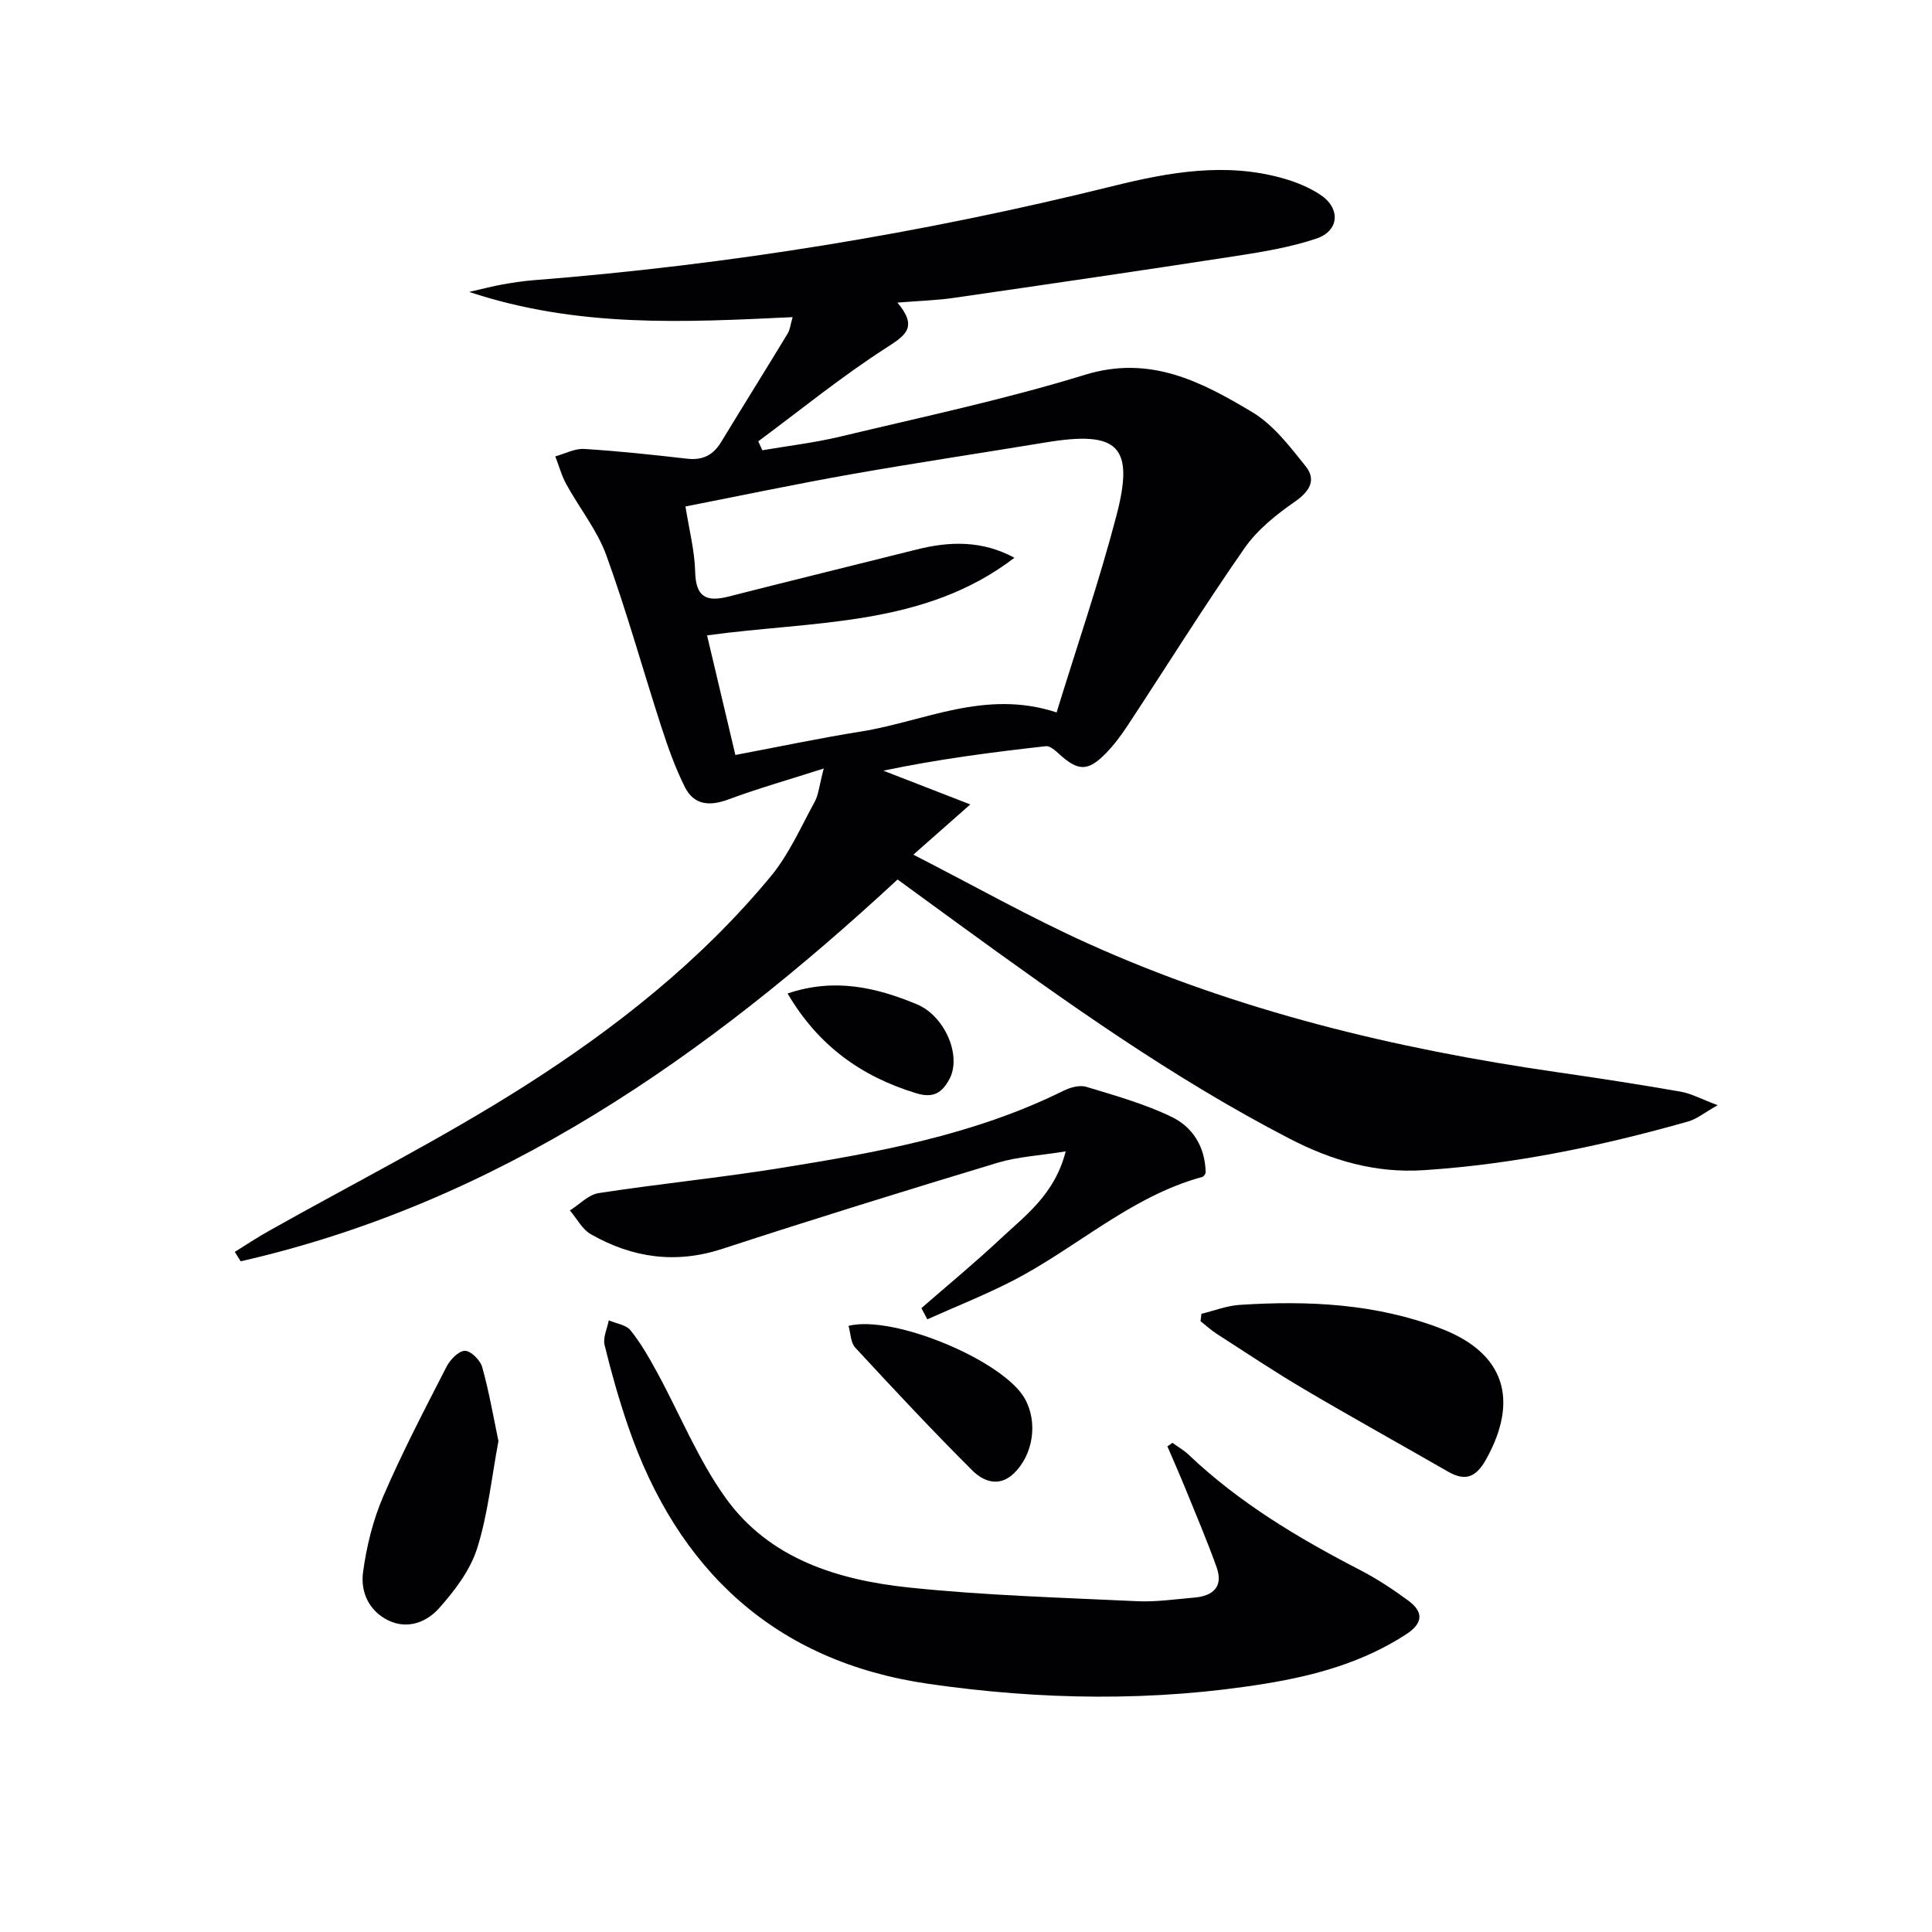
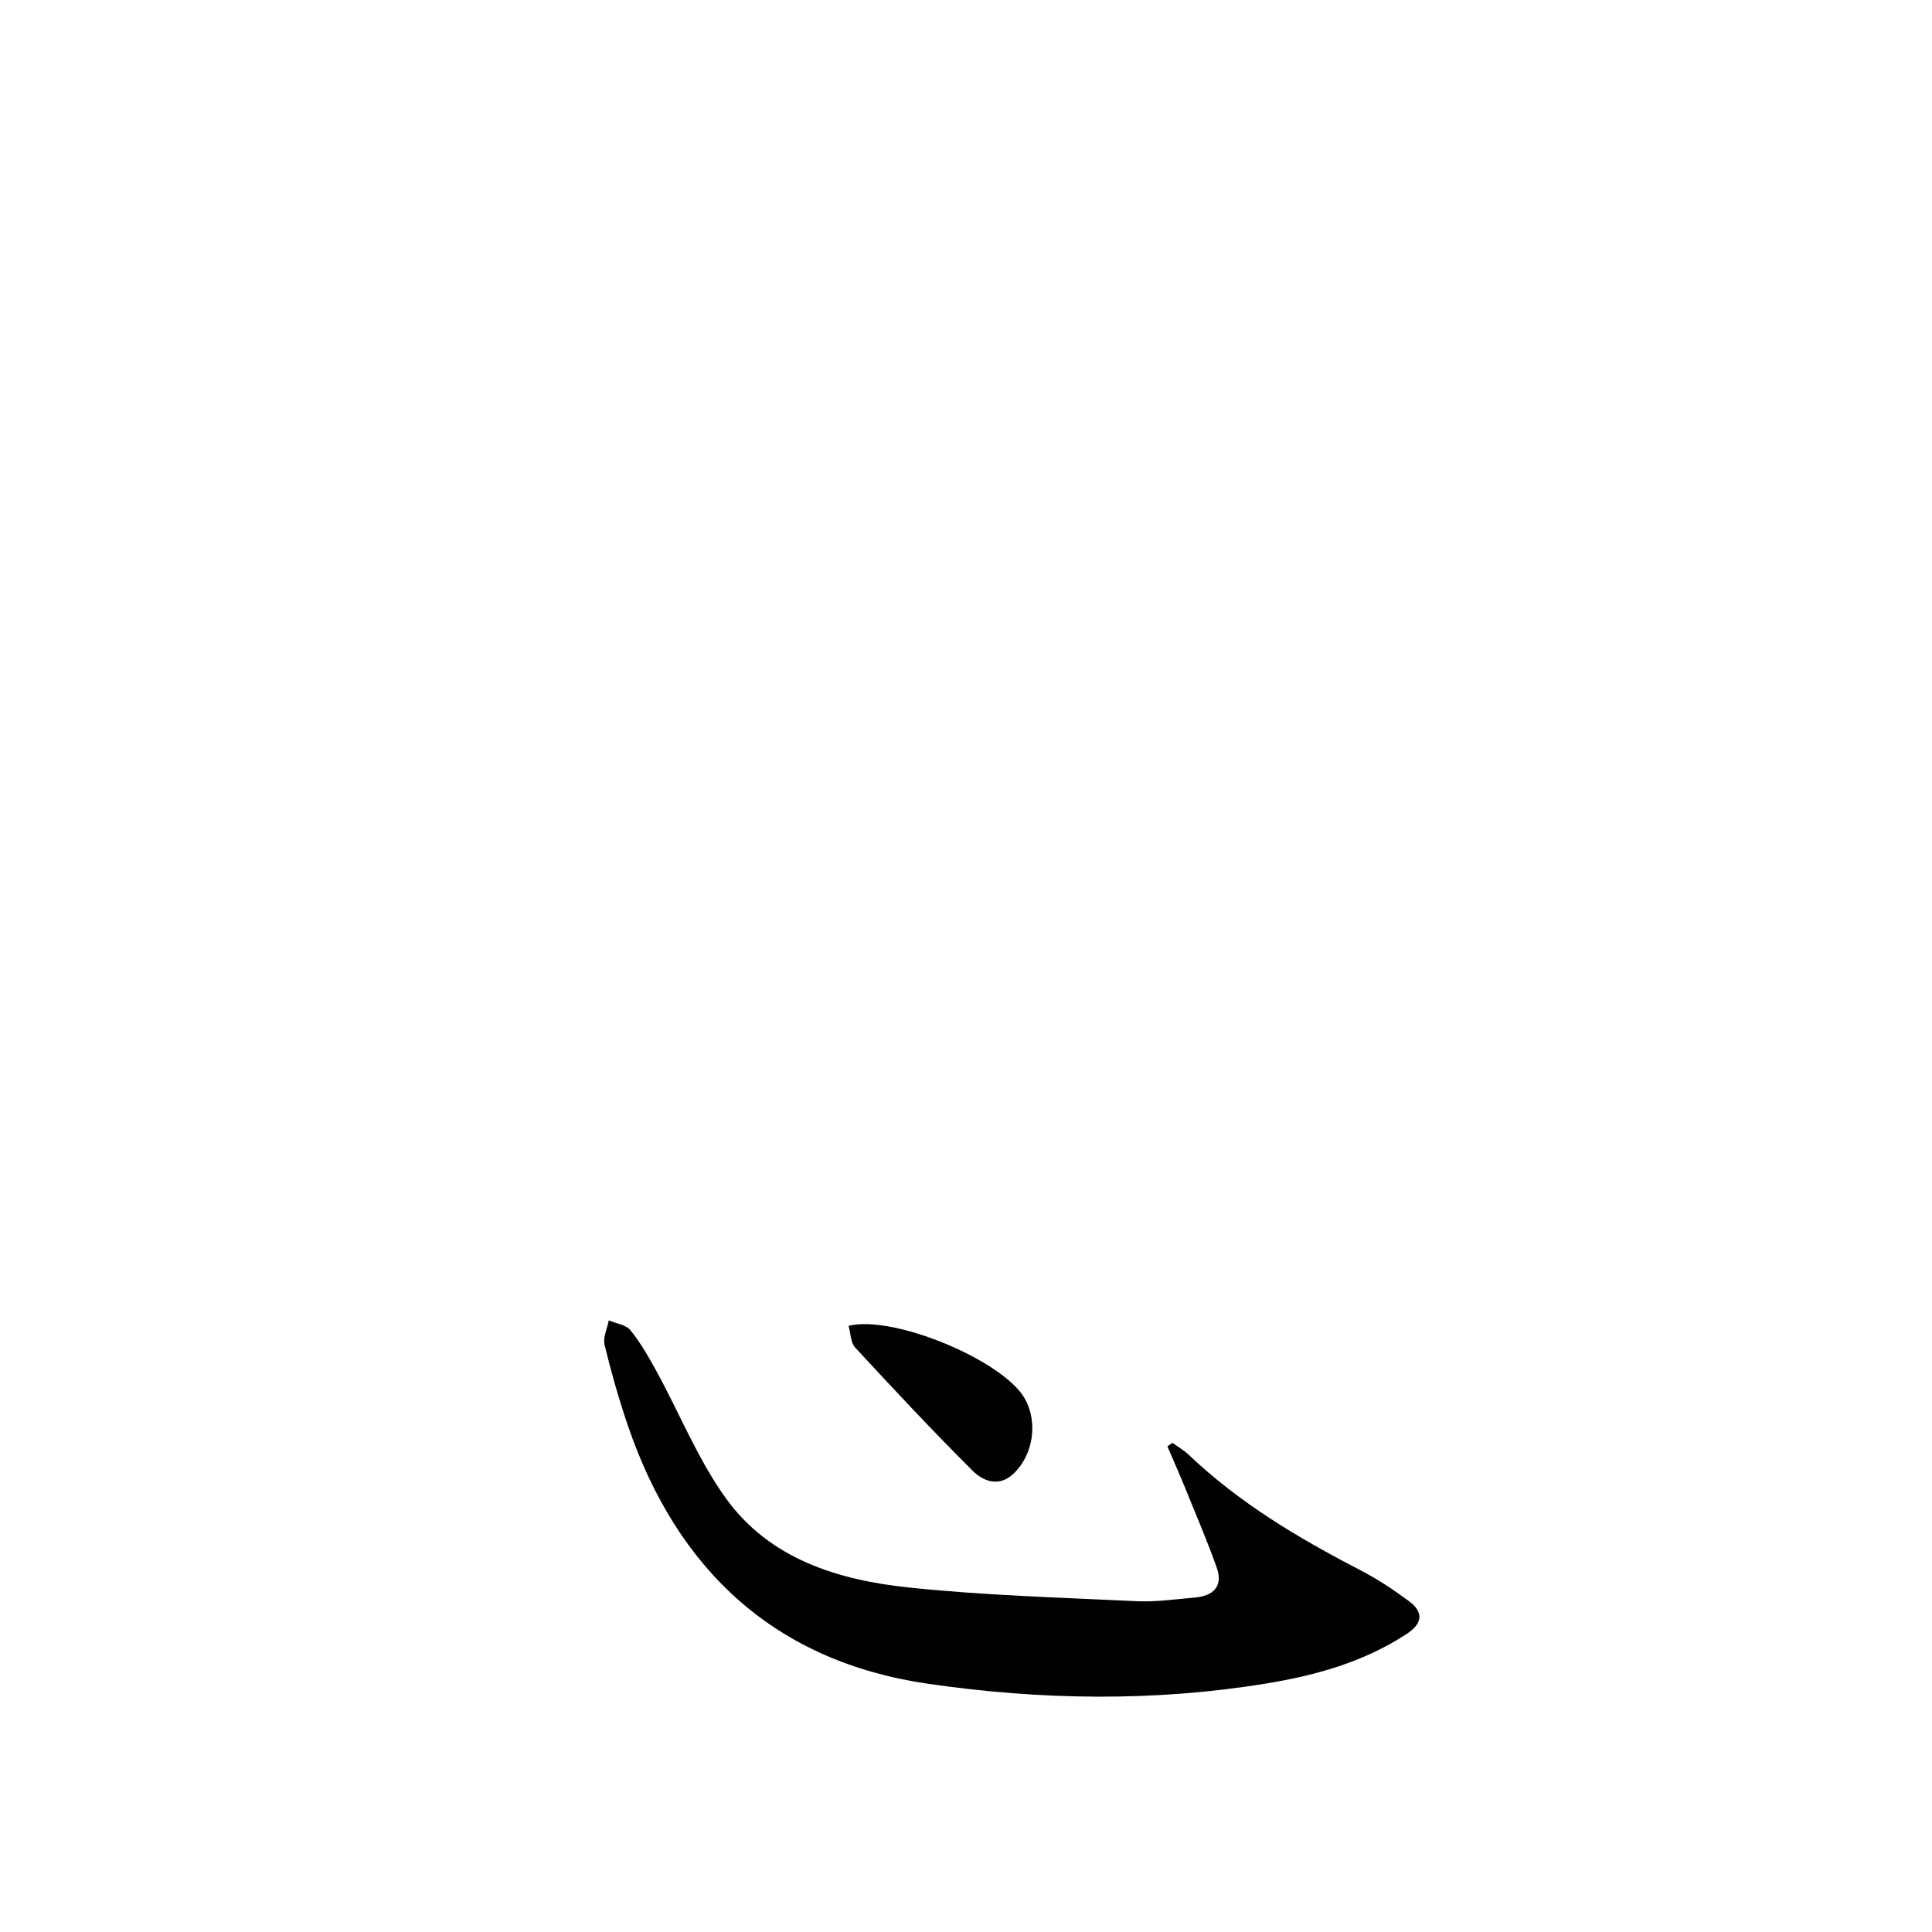
<svg xmlns="http://www.w3.org/2000/svg" enable-background="new 0 0 400 400" viewBox="0 0 400 400">
  <g fill="#010103">
-     <path d="m185.8 62.65c4.29 5.1 1.73 6.76-2.35 9.38-9.17 5.9-17.68 12.83-26.46 19.34.28.62.56 1.23.85 1.85 5.39-.92 10.84-1.56 16.14-2.83 16.93-4.06 34.02-7.67 50.64-12.79 13.52-4.16 24.13 1.44 34.66 7.74 4.36 2.61 7.75 7.08 11.02 11.16 2.24 2.79.96 5.16-2.16 7.33-3.88 2.69-7.81 5.83-10.47 9.65-8.35 11.98-16.08 24.39-24.11 36.59-1.37 2.07-2.86 4.12-4.59 5.88-3.74 3.82-5.75 3.74-9.69.16-.79-.72-1.89-1.72-2.75-1.62-11.14 1.25-22.26 2.68-33.64 5.07 5.79 2.25 11.58 4.49 18 6.99-4.22 3.72-7.43 6.55-11.79 10.4 12.59 6.44 24.11 12.96 36.13 18.38 30.94 13.96 63.64 21.82 97.13 26.65 8.54 1.23 17.07 2.55 25.57 4.03 2.17.38 4.21 1.5 7.7 2.81-2.85 1.61-4.35 2.87-6.08 3.36-17.92 5.08-36.07 8.87-54.74 10.09-10.04.66-19.03-1.98-27.74-6.48-24.33-12.58-46.53-28.44-68.61-44.49-4.15-3.02-8.3-6.05-12.63-9.21-39.57 36.67-82.65 66.89-136 79.05-.41-.65-.81-1.3-1.22-1.95 2.32-1.44 4.59-2.95 6.97-4.29 17.65-9.94 35.79-19.1 52.86-29.94 18.98-12.06 36.69-26.05 51.15-43.53 3.75-4.54 6.21-10.17 9.07-15.4.82-1.5.95-3.37 1.89-6.92-7.53 2.41-13.74 4.17-19.76 6.41-3.86 1.43-7.1 1.19-8.98-2.54-2-3.97-3.5-8.23-4.88-12.47-3.84-11.84-7.16-23.86-11.4-35.55-1.89-5.2-5.56-9.75-8.27-14.68-.99-1.8-1.54-3.85-2.29-5.79 2-.55 4.04-1.66 5.99-1.54 7.12.44 14.22 1.21 21.31 2.02 3.21.37 5.4-.75 7.04-3.46 4.56-7.51 9.22-14.96 13.78-22.47.48-.79.56-1.83 1.01-3.38-22.41 1.06-44.42 2.26-66.97-5.22 3-.68 4.92-1.2 6.86-1.54 2.13-.38 4.27-.71 6.43-.88 40.49-3.19 80.44-9.69 119.86-19.46 11.65-2.89 23.44-5.03 35.39-1.63 2.67.76 5.38 1.86 7.68 3.38 4.26 2.82 3.96 7.5-.84 9.1-5.3 1.77-10.91 2.71-16.46 3.57-19.53 3.01-39.08 5.87-58.64 8.7-3.4.5-6.9.59-11.61.97zm32.96 84.85c4.23-13.77 8.8-27.07 12.36-40.64 3.82-14.53.42-17.74-14.55-15.27-13.41 2.21-26.85 4.22-40.24 6.58-11.38 2.01-22.69 4.39-34.41 6.69.75 4.77 1.9 9.15 2.01 13.57.13 5.18 2.3 6.25 6.87 5.09 12.99-3.32 26.02-6.49 39.03-9.76 6.84-1.72 13.54-1.88 20.2 1.72-18.76 14.36-41.49 13.01-63.64 16.07 1.93 8.15 3.85 16.25 5.86 24.76 9.06-1.71 17.49-3.5 25.98-4.85 13.13-2.09 25.71-8.83 40.53-3.96z" />
    <path d="m242.74 298.72c1.11.81 2.34 1.5 3.33 2.44 10.47 9.97 22.72 17.28 35.47 23.87 3.52 1.82 6.88 4.03 10.07 6.39 3.16 2.34 3.03 4.67-.49 6.95-8.83 5.74-18.66 8.49-28.89 10.17-23.35 3.83-46.83 3.44-70.07.07-31.65-4.59-51.92-23.47-62.16-53.44-1.87-5.48-3.46-11.08-4.83-16.71-.37-1.54.55-3.39.87-5.09 1.54.66 3.59.91 4.51 2.07 2.13 2.65 3.84 5.66 5.48 8.66 4.74 8.7 8.5 18.09 14.23 26.07 9.06 12.6 23.22 16.95 37.86 18.5 15.68 1.65 31.49 2.09 47.25 2.84 3.96.19 7.96-.41 11.93-.75 3.85-.33 6.02-2.25 4.59-6.26-1.94-5.45-4.22-10.78-6.4-16.15-1.21-2.98-2.52-5.93-3.79-8.89.35-.24.69-.49 1.04-.74z" />
-     <path d="m190.77 270.83c5.46-4.76 11.05-9.36 16.33-14.31 5.21-4.88 11.27-9.23 13.54-18.14-5.44.88-9.93 1.1-14.11 2.36-19.05 5.76-38.06 11.64-56.97 17.82-9.69 3.17-18.65 1.86-27.22-3.02-1.8-1.03-2.92-3.26-4.35-4.93 1.98-1.24 3.84-3.27 5.96-3.59 12.45-1.92 25.01-3.16 37.44-5.16 20.13-3.23 40.21-6.83 58.75-16.01 1.4-.69 3.36-1.26 4.74-.84 6 1.82 12.11 3.53 17.72 6.24 4.27 2.07 6.95 6.13 7.02 11.6-.07.09-.31.71-.69.82-14.94 4.06-26.19 14.85-39.6 21.67-5.64 2.87-11.55 5.22-17.34 7.81-.4-.77-.81-1.55-1.22-2.32z" />
-     <path d="m248.74 272.01c2.64-.64 5.26-1.68 7.93-1.85 14.17-.92 28.24-.26 41.66 4.9 13.16 5.05 16.23 14.71 9.36 27.07-2.04 3.67-4.24 4.65-7.88 2.56-9.91-5.7-19.92-11.24-29.77-17.05-6.14-3.62-12.08-7.59-18.08-11.45-1.2-.77-2.27-1.76-3.4-2.65.06-.52.12-1.02.18-1.53z" />
-     <path d="m103.2 298.36c-1.45 7.7-2.19 15.22-4.43 22.26-1.44 4.52-4.65 8.74-7.88 12.36-2.52 2.83-6.46 4.45-10.47 2.52-4.05-1.96-5.8-5.93-5.26-9.96.72-5.34 2.05-10.78 4.18-15.72 3.93-9.13 8.56-17.98 13.1-26.84.75-1.46 2.48-3.28 3.8-3.31 1.21-.03 3.19 1.93 3.59 3.36 1.42 5.06 2.31 10.26 3.37 15.33z" />
    <path d="m175.68 274.5c9.4-2.33 32.09 7.24 36.49 15.06 2.78 4.93 1.75 11.71-2.34 15.56-3.05 2.87-6.3 1.53-8.47-.63-8.32-8.29-16.34-16.88-24.31-25.5-.95-1.04-.93-2.96-1.37-4.49z" />
-     <path d="m163.06 205.69c9.73-3.29 18.34-1.25 26.71 2.21 5.9 2.44 9.38 10.74 6.79 15.53-1.47 2.72-3.22 4.02-6.81 2.93-11.41-3.46-20.34-9.85-26.69-20.67z" />
  </g>
</svg>